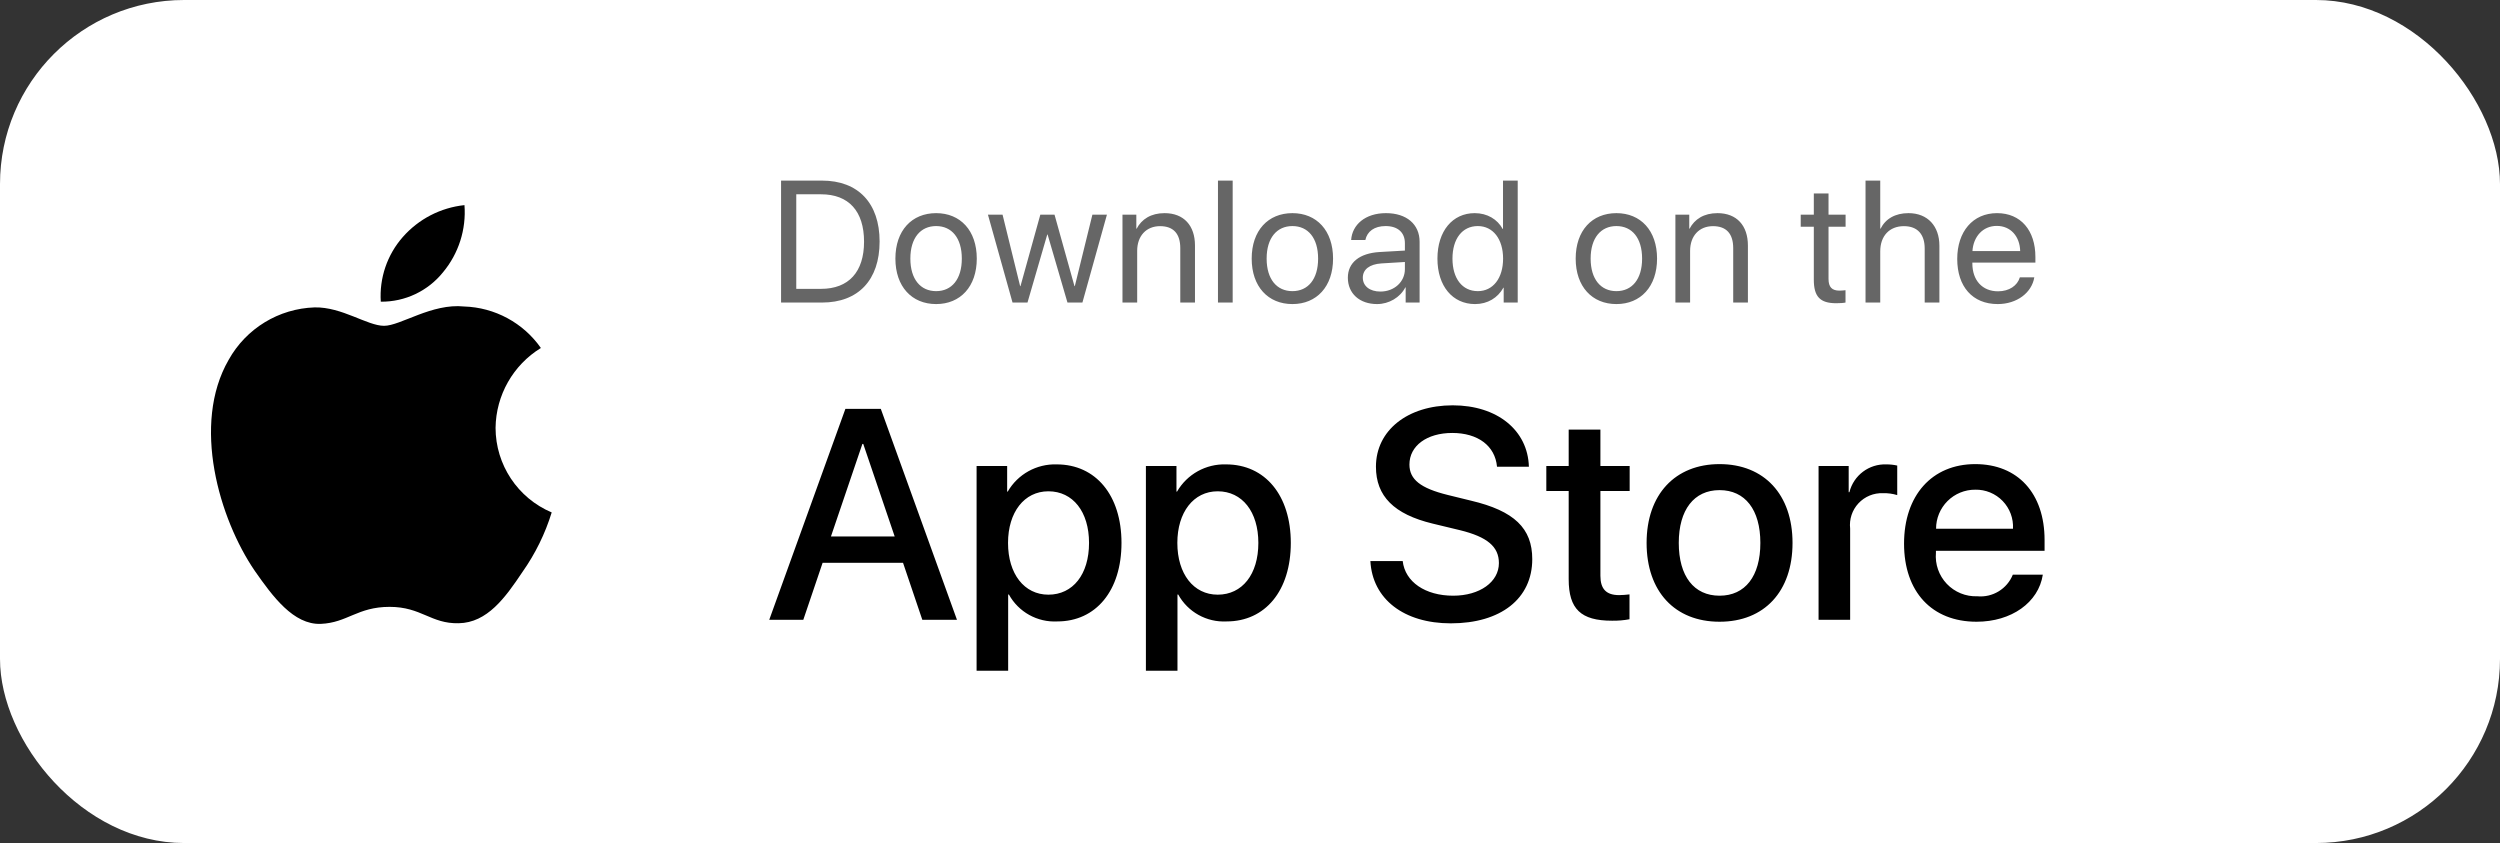
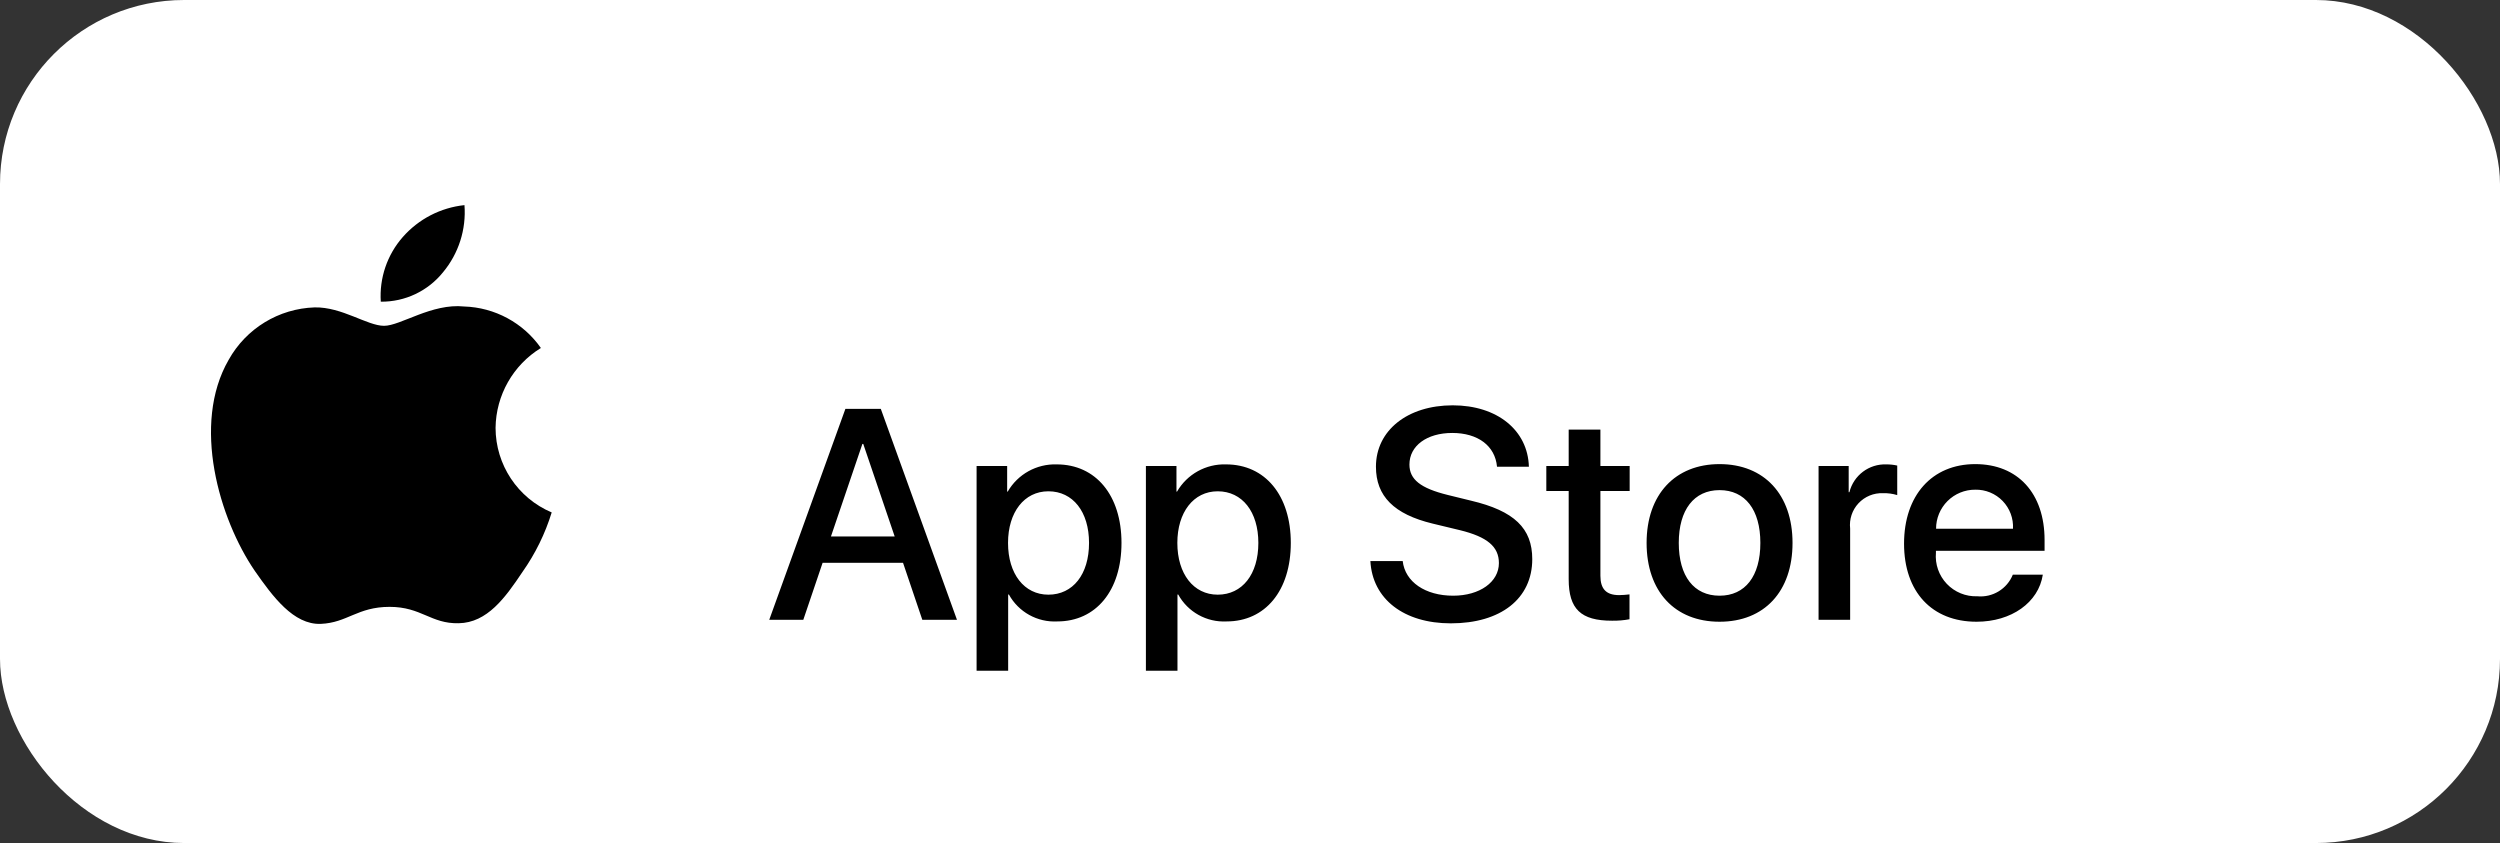
<svg xmlns="http://www.w3.org/2000/svg" width="258" height="87" viewBox="0 0 258 87" fill="none">
  <rect x="0" y="0" width="258" height="87" fill="#333333" stroke="none" />
  <rect width="258" height="87" rx="19" fill="white" />
  <path fill-rule="evenodd" clip-rule="evenodd" d="M51.142 44.152C51.185 40.785 52.95 37.675 55.819 35.912C54.001 33.316 51.065 31.729 47.898 31.63C44.565 31.28 41.334 33.624 39.636 33.624C37.905 33.624 35.29 31.665 32.474 31.723C28.77 31.842 25.4 33.897 23.597 37.136C19.759 43.782 22.622 53.548 26.299 58.92C28.138 61.55 30.288 64.488 33.101 64.384C35.854 64.27 36.882 62.628 40.205 62.628C43.497 62.628 44.462 64.384 47.332 64.318C50.286 64.27 52.147 61.676 53.922 59.02C55.243 57.146 56.261 55.075 56.935 52.883C53.427 51.399 51.146 47.961 51.142 44.152Z" fill="black" />
  <path fill-rule="evenodd" clip-rule="evenodd" d="M45.721 28.097C47.331 26.163 48.125 23.678 47.933 21.169C45.472 21.428 43.199 22.604 41.567 24.463C39.955 26.297 39.139 28.697 39.297 31.134C41.791 31.16 44.158 30.04 45.721 28.097Z" fill="black" />
-   <path d="M80.606 18.638V31.223H84.835C88.577 31.223 90.775 28.895 90.775 24.926C90.775 20.967 88.568 18.638 84.835 18.638H80.606ZM82.175 20.051H84.731C87.591 20.051 89.17 21.795 89.17 24.944C89.17 28.066 87.583 29.81 84.731 29.81H82.175V20.051ZM96.609 31.38C99.112 31.38 100.804 29.575 100.804 26.688C100.804 23.793 99.112 21.996 96.609 21.996C94.097 21.996 92.405 23.793 92.405 26.688C92.405 29.575 94.097 31.38 96.609 31.38ZM96.609 30.046C95.004 30.046 93.949 28.825 93.949 26.688C93.949 24.551 95.004 23.33 96.609 23.33C98.214 23.33 99.26 24.551 99.26 26.688C99.26 28.825 98.214 30.046 96.609 30.046ZM114.235 22.153H112.735L110.921 29.531H110.886L108.827 22.153H107.362L105.313 29.531H105.278L103.464 22.153H101.955L104.493 31.223H106.037L108.077 24.202H108.112L110.162 31.223H111.705L114.235 22.153ZM115.839 31.223H117.357V25.886C117.357 24.351 118.29 23.339 119.72 23.339C121.116 23.339 121.805 24.141 121.805 25.607V31.223H123.322V25.336C123.322 23.278 122.171 21.996 120.182 21.996C118.778 21.996 117.81 22.624 117.304 23.601H117.269V22.153H115.839V31.223ZM125.694 31.223H127.212V18.638H125.694V31.223ZM133.377 31.38C135.88 31.38 137.572 29.575 137.572 26.688C137.572 23.793 135.88 21.996 133.377 21.996C130.865 21.996 129.174 23.793 129.174 26.688C129.174 29.575 130.865 31.38 133.377 31.38ZM133.377 30.046C131.772 30.046 130.717 28.825 130.717 26.688C130.717 24.551 131.772 23.33 133.377 23.33C134.982 23.33 136.029 24.551 136.029 26.688C136.029 28.825 134.982 30.046 133.377 30.046ZM142.456 30.089C141.366 30.089 140.642 29.523 140.642 28.659C140.642 27.804 141.34 27.264 142.561 27.185L144.985 27.037V27.778C144.985 29.086 143.886 30.089 142.456 30.089ZM142.116 31.38C143.337 31.38 144.488 30.7 145.029 29.662H145.064V31.223H146.503V24.952C146.503 23.147 145.16 21.996 143.032 21.996C140.886 21.996 139.543 23.199 139.438 24.769H140.904C141.095 23.88 141.828 23.33 142.997 23.33C144.253 23.33 144.985 23.993 144.985 25.101V25.859L142.386 26.008C140.293 26.13 139.098 27.107 139.098 28.659C139.098 30.29 140.31 31.38 142.116 31.38ZM152.224 31.38C153.532 31.38 154.57 30.735 155.154 29.688H155.18V31.223H156.628V18.638H155.11V23.627H155.076C154.535 22.633 153.488 21.996 152.189 21.996C149.904 21.996 148.343 23.845 148.343 26.688C148.343 29.531 149.912 31.38 152.224 31.38ZM152.511 23.33C154.073 23.33 155.119 24.665 155.119 26.688C155.119 28.72 154.073 30.046 152.511 30.046C150.907 30.046 149.895 28.746 149.895 26.688C149.895 24.638 150.907 23.33 152.511 23.33ZM166.814 31.38C169.317 31.38 171.009 29.575 171.009 26.688C171.009 23.793 169.317 21.996 166.814 21.996C164.302 21.996 162.61 23.793 162.61 26.688C162.61 29.575 164.302 31.38 166.814 31.38ZM166.814 30.046C165.209 30.046 164.154 28.825 164.154 26.688C164.154 24.551 165.209 23.33 166.814 23.33C168.419 23.33 169.465 24.551 169.465 26.688C169.465 28.825 168.419 30.046 166.814 30.046ZM172.901 31.223H174.419V25.886C174.419 24.351 175.352 23.339 176.782 23.339C178.178 23.339 178.867 24.141 178.867 25.607V31.223H180.384V25.336C180.384 23.278 179.233 21.996 177.244 21.996C175.84 21.996 174.872 22.624 174.366 23.601H174.331V22.153H172.901V31.223ZM187.186 19.964V22.153H185.834V23.4H187.186V28.868C187.186 30.613 187.832 31.293 189.497 31.293C189.855 31.293 190.274 31.267 190.457 31.223V29.95C190.352 29.967 190.003 29.993 189.829 29.993C189.053 29.993 188.704 29.618 188.704 28.79V23.4H190.465V22.153H188.704V19.964H187.186ZM192.523 31.223H194.041V25.938C194.041 24.368 194.974 23.339 196.483 23.339C197.904 23.339 198.628 24.202 198.628 25.641V31.223H200.146V25.362C200.146 23.339 198.942 21.996 196.954 21.996C195.576 21.996 194.582 22.589 194.076 23.601H194.041V18.638H192.523V31.223ZM206.067 23.313C207.498 23.313 208.448 24.394 208.483 25.912H203.556C203.652 24.403 204.646 23.313 206.067 23.313ZM208.448 28.624C208.195 29.479 207.349 30.063 206.198 30.063C204.567 30.063 203.547 28.921 203.547 27.185V27.098H210.053V26.522C210.053 23.775 208.544 21.996 206.094 21.996C203.591 21.996 201.986 23.906 201.986 26.723C201.986 29.575 203.564 31.38 206.163 31.38C208.143 31.38 209.678 30.212 209.94 28.624H208.448Z" fill="#666666" />
  <path d="M109.053 47.925C113.082 47.925 115.738 51.11 115.738 56.029C115.738 60.963 113.097 64.132 109.113 64.132C107.053 64.24 105.113 63.161 104.118 61.355H104.042V69.218H100.784V48.091H103.938V50.731H103.998C105.037 48.936 106.98 47.858 109.053 47.925ZM126.526 47.925C130.555 47.925 133.211 51.11 133.211 56.029C133.211 60.963 130.57 64.132 126.586 64.132C124.526 64.24 122.586 63.161 121.591 61.355H121.515V69.218H118.257V48.091H121.411V50.731H121.471C122.51 48.936 124.453 47.858 126.526 47.925ZM149.92 41.829C154.521 41.829 157.675 44.409 157.782 48.166H154.492C154.295 45.993 152.499 44.681 149.874 44.681C147.249 44.681 145.453 46.008 145.453 47.94C145.453 49.48 146.6 50.385 149.406 51.079L151.805 51.668C156.273 52.724 158.129 54.519 158.129 57.704C158.129 61.778 154.884 64.329 149.723 64.329C144.894 64.329 141.634 61.837 141.423 57.899L144.759 57.899C145.001 60.059 147.098 61.476 149.965 61.476C152.711 61.476 154.687 60.059 154.687 58.111C154.687 56.421 153.496 55.409 150.674 54.716L147.852 54.036C143.853 53.07 141.997 51.2 141.997 48.166C141.997 44.409 145.271 41.829 149.92 41.829ZM177.458 47.896C182.061 47.896 184.989 51.034 184.989 56.029C184.989 61.038 182.077 64.163 177.458 64.163C172.842 64.163 169.929 61.038 169.929 56.029C169.929 51.034 172.871 47.896 177.458 47.896ZM203.846 47.896C208.238 47.896 211 50.913 211 55.726V56.843H199.788V57.04C199.683 58.221 200.091 59.391 200.908 60.252C201.725 61.112 202.873 61.58 204.058 61.536C205.64 61.684 207.131 60.776 207.724 59.303L210.819 59.303C210.38 62.185 207.574 64.163 203.983 64.163C199.365 64.163 196.498 61.069 196.498 56.105C196.498 51.125 199.38 47.896 203.846 47.896ZM165.162 44.334V48.091H168.181V50.671H165.162V59.423C165.162 60.783 165.766 61.416 167.093 61.416C167.452 61.41 167.81 61.385 168.165 61.341V63.906C167.569 64.018 166.962 64.068 166.355 64.057C163.141 64.057 161.888 62.85 161.888 59.771V50.671H159.58V48.091H161.888V44.334H165.162ZM90.898 42.192L98.76 63.966H95.184L93.193 58.081H84.893L82.9 63.966H79.385L87.246 42.192H90.898ZM194.678 47.925C195.053 47.923 195.428 47.964 195.794 48.046V51.094C195.32 50.949 194.826 50.883 194.33 50.897C193.372 50.858 192.445 51.24 191.792 51.943C191.139 52.645 190.826 53.597 190.935 54.55V63.966H187.676V48.091H190.784V50.793H190.859C191.293 49.053 192.887 47.856 194.678 47.925ZM177.458 50.581C174.818 50.581 173.249 52.618 173.249 56.029C173.249 59.469 174.818 61.476 177.458 61.476C180.099 61.476 181.669 59.469 181.669 56.029C181.669 52.603 180.099 50.581 177.458 50.581ZM108.193 50.702C105.703 50.702 104.029 52.86 104.029 56.029C104.029 59.228 105.703 61.37 108.193 61.37C110.728 61.37 112.389 59.273 112.389 56.029C112.389 52.815 110.728 50.702 108.193 50.702ZM125.666 50.702C123.176 50.702 121.502 52.86 121.502 56.029C121.502 59.228 123.176 61.37 125.666 61.37C128.201 61.37 129.862 59.273 129.862 56.029C129.862 52.815 128.201 50.702 125.666 50.702ZM89.088 45.813H88.998L85.753 55.365H92.332L89.088 45.813ZM203.846 50.536C202.774 50.53 201.744 50.952 200.985 51.708C200.226 52.465 199.8 53.493 199.803 54.565H207.74C207.799 53.503 207.412 52.465 206.673 51.7C205.934 50.935 204.909 50.513 203.846 50.536Z" fill="black" />
</svg>